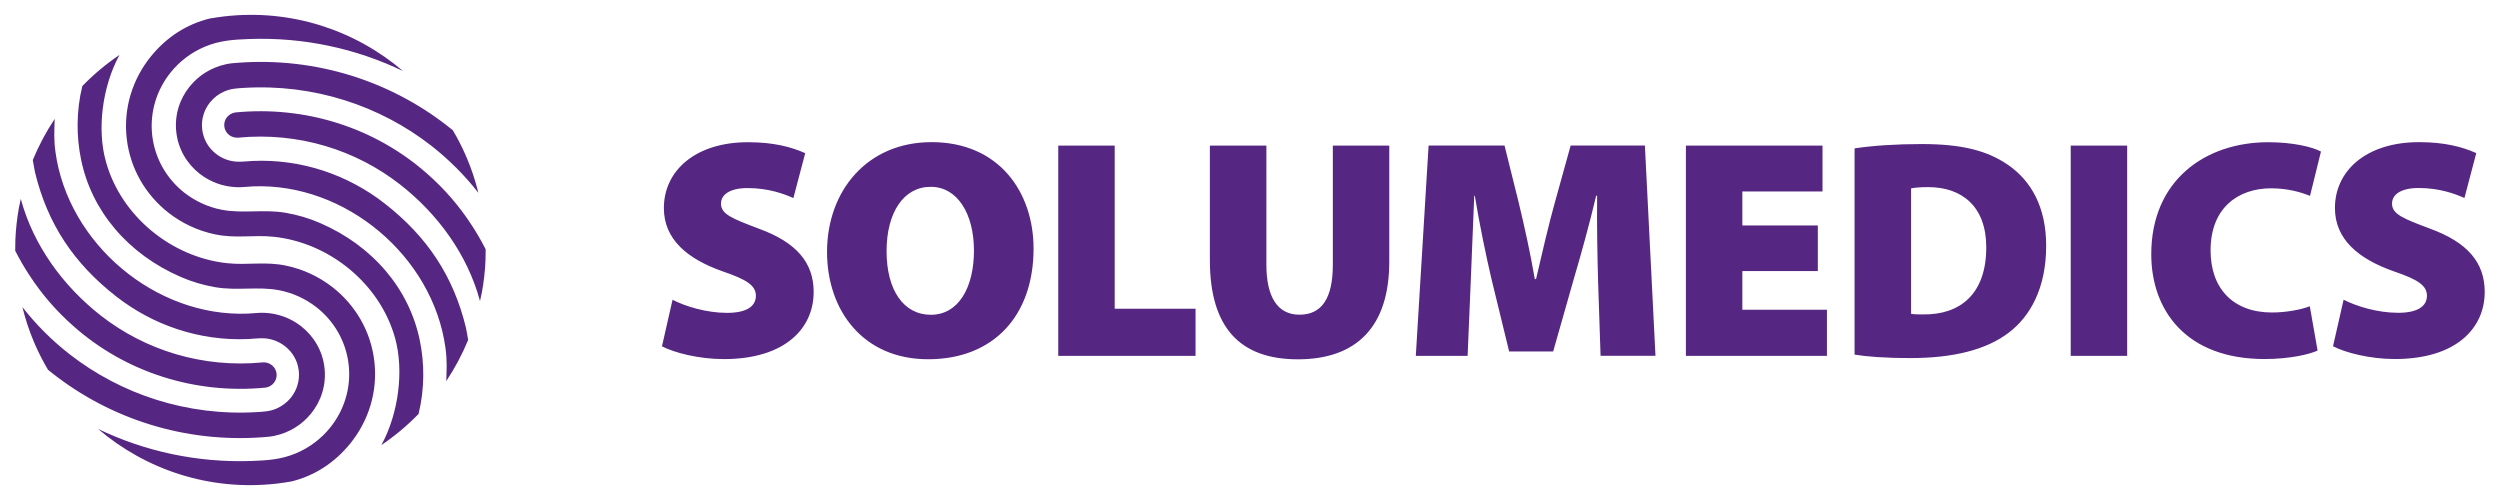
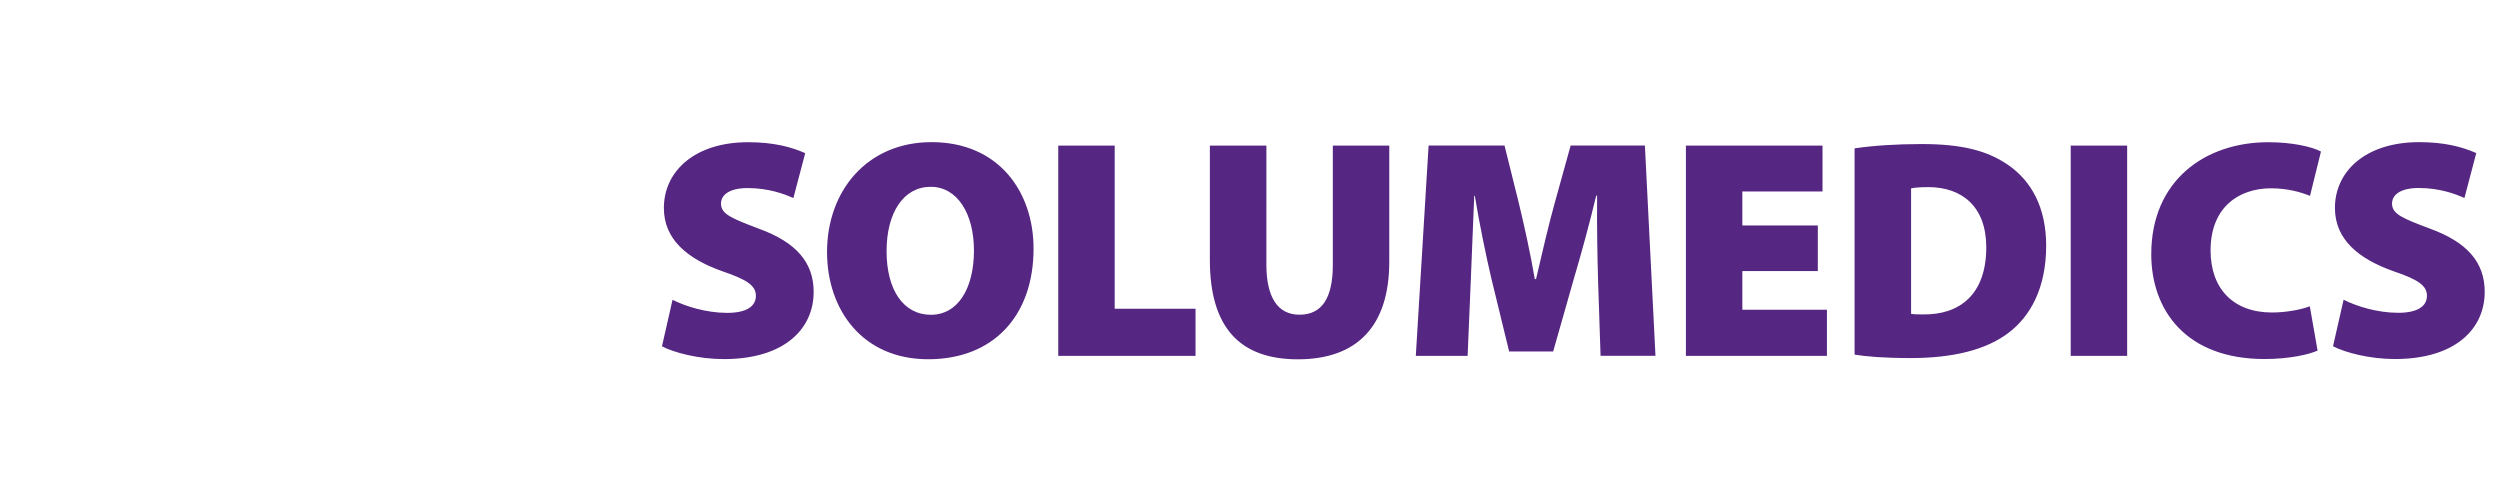
<svg xmlns="http://www.w3.org/2000/svg" xmlns:xlink="http://www.w3.org/1999/xlink" version="1.1" id="Ebene_1" x="0px" y="0px" viewBox="0 0 340.16 68.03" style="enable-background:new 0 0 340.16 68.03;" xml:space="preserve">
  <style type="text/css"> .st0{clip-path:url(#SVGID_00000047760600191536512120000006146975065319016832_);fill:#552682;} .st1{fill:#552682;} </style>
  <g>
    <g>
      <defs>
        <rect id="SVGID_1_" x="2.08" y="2.02" width="336" height="64" />
      </defs>
      <clipPath id="SVGID_00000176731468823940105850000012023499959330585004_">
        <use xlink:href="#SVGID_1_" style="overflow:visible;" />
      </clipPath>
-       <path style="clip-path:url(#SVGID_00000176731468823940105850000012023499959330585004_);fill:#552682;" d="M66.06,35.39 c0.02-0.48,0.02-0.97,0.02-1.47c-0.57-1.12-1.2-2.21-1.89-3.27l0,0l-0.01-0.01c-1.68-2.6-3.71-4.94-6.02-6.97 c-7.12-6.31-16.6-9.3-26.14-8.37l0,0c-0.93,0.13-1.61,0.97-1.5,1.91c0.11,0.94,0.96,1.6,1.89,1.52h0 c8.22-0.79,16.01,1.68,22.01,6.36c5.13,4,9.19,9.54,10.89,15.87c0.09-0.39,0.17-0.78,0.25-1.16C65.83,38.36,66,36.88,66.06,35.39 L66.06,35.39z M65.09,26.24c-0.4-1.63-0.92-3.21-1.56-4.72c-0.04-0.09-0.08-0.18-0.12-0.27l-0.07-0.17 c-0.51-1.16-1.09-2.28-1.73-3.36c-0.24-0.2-0.49-0.4-0.74-0.59c-7.79-6.08-17.85-9.38-28.49-8.59c-0.61,0.05-1.05,0.07-1.63,0.2 c-2,0.43-3.72,1.52-4.93,3.02c-1.38,1.7-2.1,3.91-1.83,6.23c0.26,2.32,1.46,4.31,3.19,5.66c1.4,1.09,3.14,1.75,5.01,1.82 c0.75,0.03,1.48-0.08,2.23-0.11c12.6-0.51,24.48,9.53,26.19,21.96c0.24,1.76,0.16,2.95,0.11,4.53c1.17-1.76,2.17-3.63,2.98-5.6 c-0.09-0.49-0.26-1.48-0.29-1.61c-1.71-7.09-5.31-12.46-11.08-16.96c-4.95-3.86-11.26-6.08-17.97-5.78 c-0.65,0.03-1.62,0.15-2.25,0.09c-1.02-0.08-1.96-0.46-2.72-1.06c-1.02-0.79-1.73-1.97-1.88-3.34c-0.16-1.37,0.27-2.68,1.08-3.68 c0.51-0.62,1.16-1.13,1.92-1.46c0.92-0.4,1.69-0.43,2.65-0.49c9.54-0.58,18.54,2.42,25.54,7.88 C61.07,21.7,63.23,23.85,65.09,26.24L65.09,26.24z M54.84,9.67c-6.5-5.55-15.18-8.49-24.33-7.44c-0.67,0.08-1.33,0.18-1.98,0.29 c-3.15,0.78-5.87,2.53-8.01,5.17c-2.46,3.04-3.75,6.99-3.28,11.14c0.47,4.15,2.61,7.71,5.69,10.12c1.82,1.42,3.97,2.44,6.3,2.93 c2.87,0.61,5.29,0.04,8.05,0.34c7.63,0.82,14.45,6.46,16.48,13.79c1.22,4.4,0.48,10.25-1.87,14.55c1.83-1.24,3.53-2.66,5.06-4.24 c0.84-3.44,0.81-6.88,0.17-10c-1.44-7.03-6.41-12.87-13.56-15.97c-1.49-0.65-3.07-1.12-4.71-1.4c-3-0.51-5.84,0.14-8.68-0.41 c-1.87-0.36-3.6-1.17-5.06-2.3c-2.38-1.86-4.03-4.61-4.4-7.81c-0.36-3.2,0.63-6.26,2.53-8.6c1.21-1.5,2.8-2.71,4.64-3.48 c2-0.84,3.84-0.96,5.97-1.04C41.34,5.03,48.5,6.62,54.84,9.67L54.84,9.67z M16.26,7.47c-1.83,1.24-3.53,2.66-5.06,4.24 c-0.84,3.44-0.81,6.88-0.17,10c1.44,7.03,6.41,12.87,13.56,15.97c1.49,0.65,3.07,1.12,4.71,1.4c3,0.51,5.84-0.14,8.68,0.41 c1.87,0.36,3.6,1.17,5.06,2.3c2.38,1.86,4.03,4.61,4.4,7.81c0.36,3.2-0.63,6.26-2.53,8.6c-1.21,1.5-2.8,2.71-4.64,3.48 c-2,0.84-3.84,0.96-5.97,1.04c-7.47,0.27-14.62-1.31-20.96-4.36c6.5,5.55,15.18,8.49,24.33,7.44c0.67-0.08,1.33-0.18,1.98-0.29 c3.15-0.78,5.87-2.53,8.01-5.17c2.46-3.04,3.75-6.99,3.28-11.14c-0.47-4.15-2.61-7.71-5.69-10.12c-1.82-1.42-3.97-2.44-6.3-2.93 c-2.87-0.61-5.29-0.04-8.05-0.34c-7.63-0.82-14.45-6.46-16.48-13.79C13.17,17.63,13.91,11.77,16.26,7.47L16.26,7.47z M7.55,20.71 c-0.24-1.76-0.16-2.95-0.11-4.53c-1.17,1.76-2.17,3.63-2.98,5.6c0.09,0.49,0.26,1.48,0.29,1.61c1.71,7.09,5.31,12.46,11.08,16.96 c4.95,3.86,11.26,6.08,17.97,5.78c0.65-0.03,1.62-0.15,2.25-0.09c1.02,0.08,1.96,0.47,2.72,1.06c1.02,0.79,1.73,1.97,1.88,3.34 c0.16,1.37-0.27,2.68-1.08,3.68c-0.51,0.62-1.16,1.13-1.92,1.46c-0.92,0.4-1.69,0.43-2.65,0.49c-9.54,0.58-18.54-2.42-25.54-7.88 c-2.39-1.86-4.54-4.01-6.41-6.4c0.4,1.63,0.92,3.21,1.56,4.72c0.04,0.09,0.08,0.18,0.12,0.27l0.07,0.17 c0.51,1.16,1.09,2.28,1.73,3.36c0.24,0.2,0.49,0.4,0.74,0.59c7.79,6.08,17.85,9.38,28.49,8.59c0.61-0.05,1.05-0.07,1.63-0.2 c2-0.43,3.72-1.52,4.93-3.02c1.38-1.7,2.1-3.91,1.83-6.23c-0.26-2.32-1.46-4.31-3.19-5.66c-1.4-1.09-3.14-1.75-5.01-1.82 c-0.75-0.03-1.48,0.08-2.23,0.11C21.15,43.18,9.27,33.13,7.55,20.71L7.55,20.71z M2.83,27.07c-0.09,0.39-0.17,0.78-0.25,1.16 c-0.26,1.45-0.43,2.92-0.49,4.42c-0.02,0.48-0.02,0.97-0.02,1.47c0.57,1.12,1.2,2.21,1.89,3.27l0,0l0.01,0.01 c1.68,2.6,3.71,4.94,6.02,6.97c7.12,6.32,16.6,9.3,26.14,8.37l0,0c0.93-0.13,1.61-0.97,1.5-1.91c-0.11-0.94-0.96-1.6-1.89-1.52h0 c-8.22,0.79-16.01-1.68-22.01-6.36C8.6,38.94,4.54,33.4,2.83,27.07L2.83,27.07z" />
    </g>
    <path class="st1" d="M335.32,26.94l1.61-6.11c-1.91-0.85-4.33-1.49-7.77-1.49c-7.22,0-11.46,3.91-11.46,8.96 c0,4.25,3.18,6.92,8.02,8.62c3.23,1.1,4.5,1.91,4.5,3.31c0,1.44-1.27,2.33-3.91,2.33c-2.84,0-5.69-0.89-7.43-1.78l-1.44,6.33 c1.61,0.85,4.97,1.74,8.41,1.74c8.36,0,12.23-4.2,12.23-9.13c0-3.99-2.33-6.75-7.47-8.62c-3.61-1.36-5.14-1.95-5.14-3.4 c0-1.27,1.27-2.12,3.61-2.12C331.97,25.58,334.09,26.39,335.32,26.94L335.32,26.94z M314.31,26.65l1.49-6.03 c-1.19-0.64-3.86-1.27-7.17-1.27c-8.53,0-15.92,5.14-15.92,15.24c0,7.6,4.71,14.26,15.41,14.26c3.44,0,6.11-0.64,7.22-1.15 l-1.06-6.03c-1.19,0.47-3.27,0.85-5.14,0.85c-5.26,0-8.36-3.23-8.36-8.45c0-5.86,3.82-8.45,8.24-8.45 C311.3,25.63,313.04,26.14,314.31,26.65L314.31,26.65z M281.75,48.42h7.68V19.81h-7.68V48.42L281.75,48.42z M278.41,33.44 c0-5.26-2.04-8.83-5.18-11c-2.84-1.95-6.28-2.84-11.76-2.84c-3.4,0-6.67,0.21-9.13,0.59v28.06c1.49,0.25,3.95,0.47,7.64,0.47 c5.6,0,10.27-1.06,13.42-3.52C276.21,43.03,278.41,39.25,278.41,33.44L278.41,33.44z M270.26,33.65c0,6.45-3.65,9.21-8.62,9.13 c-0.51,0-1.23,0-1.61-0.08V25.63c0.38-0.08,1.1-0.17,2.33-0.17C266.95,25.46,270.26,28.09,270.26,33.65L270.26,33.65z M162.67,42.01h-11v-22.2h-7.68v28.61h18.68V42.01L162.67,42.01z M140.63,33.82c0-7.64-4.67-14.48-13.88-14.48 c-8.75,0-14.22,6.62-14.22,14.94c0,7.94,4.88,14.6,13.75,14.6C135.11,48.89,140.63,43.03,140.63,33.82L140.63,33.82z M132.52,34.08 c0,5.14-2.16,8.75-5.86,8.75c-3.69,0-6.03-3.31-6.03-8.66c0-5.26,2.33-8.75,5.99-8.75C130.31,25.41,132.52,29.15,132.52,34.08 L132.52,34.08z M98.1,27.71c0-1.27,1.27-2.12,3.61-2.12c2.89,0,5.01,0.81,6.24,1.36l1.61-6.11c-1.91-0.85-4.33-1.49-7.77-1.49 c-7.22,0-11.46,3.91-11.46,8.96c0,4.25,3.18,6.92,8.02,8.62c3.23,1.1,4.5,1.91,4.5,3.31c0,1.44-1.27,2.33-3.91,2.33 c-2.84,0-5.69-0.89-7.43-1.78l-1.44,6.33c1.61,0.85,4.97,1.74,8.41,1.74c8.36,0,12.23-4.2,12.23-9.13c0-3.99-2.33-6.75-7.47-8.62 C99.63,29.74,98.1,29.15,98.1,27.71L98.1,27.71z M172.3,19.81h-7.68v15.58c0,9.21,4.12,13.5,11.97,13.5 c8.02,0,12.44-4.46,12.44-13.29V19.81h-7.68v16.22c0,4.54-1.49,6.79-4.54,6.79c-3.01,0-4.5-2.46-4.5-6.79V19.81L172.3,19.81z M194.38,19.81l-1.74,28.61h7.05l0.43-10.23c0.13-3.27,0.3-7.51,0.47-11.55h0.08c0.64,3.91,1.53,8.15,2.25,11.25l2.42,9.93h5.99 l2.84-9.98c0.93-3.14,2.12-7.43,3.01-11.21h0.13c-0.04,4.46,0.04,8.28,0.13,11.55l0.34,10.23h7.47l-1.44-28.61h-10.1l-2.12,7.64 c-0.85,3.01-1.78,7.05-2.59,10.53h-0.17c-0.59-3.48-1.44-7.3-2.21-10.49l-1.91-7.68H194.38L194.38,19.81z M247.98,19.81h-18.59 v28.61h19.19v-6.28h-11.51v-5.26h10.27v-6.2h-10.27v-4.63h10.91V19.81L247.98,19.81z" />
  </g>
</svg>